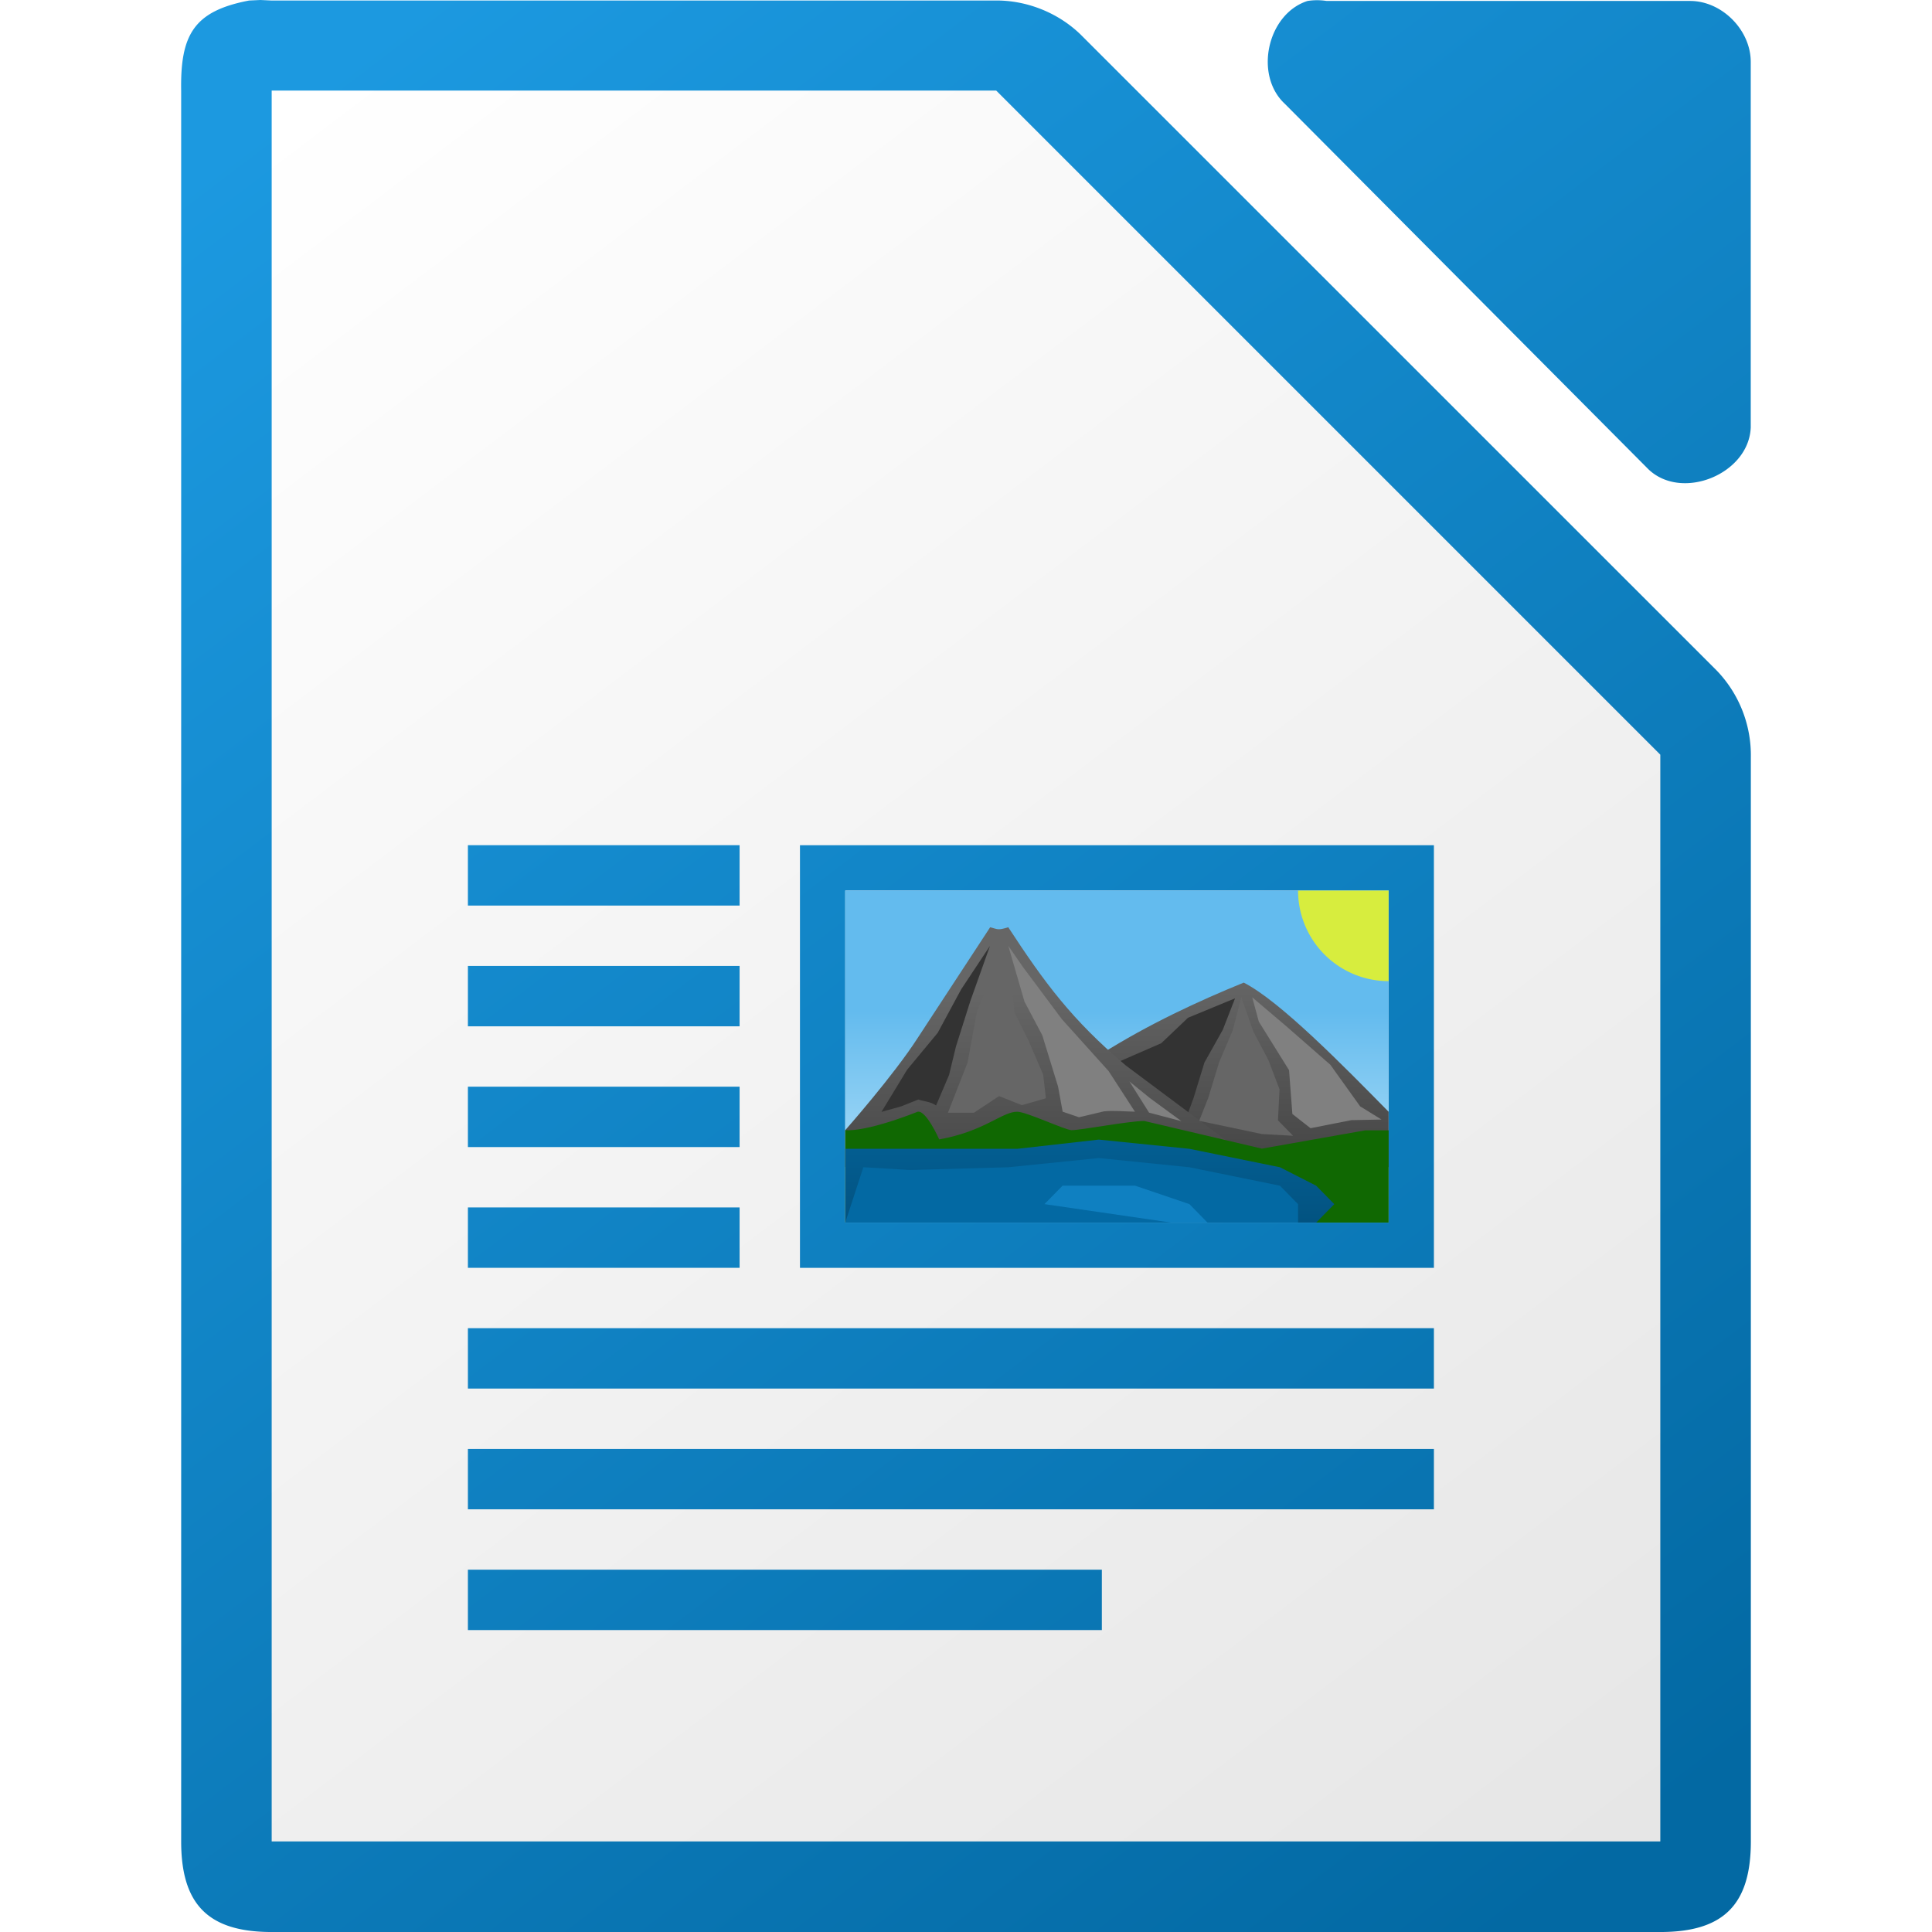
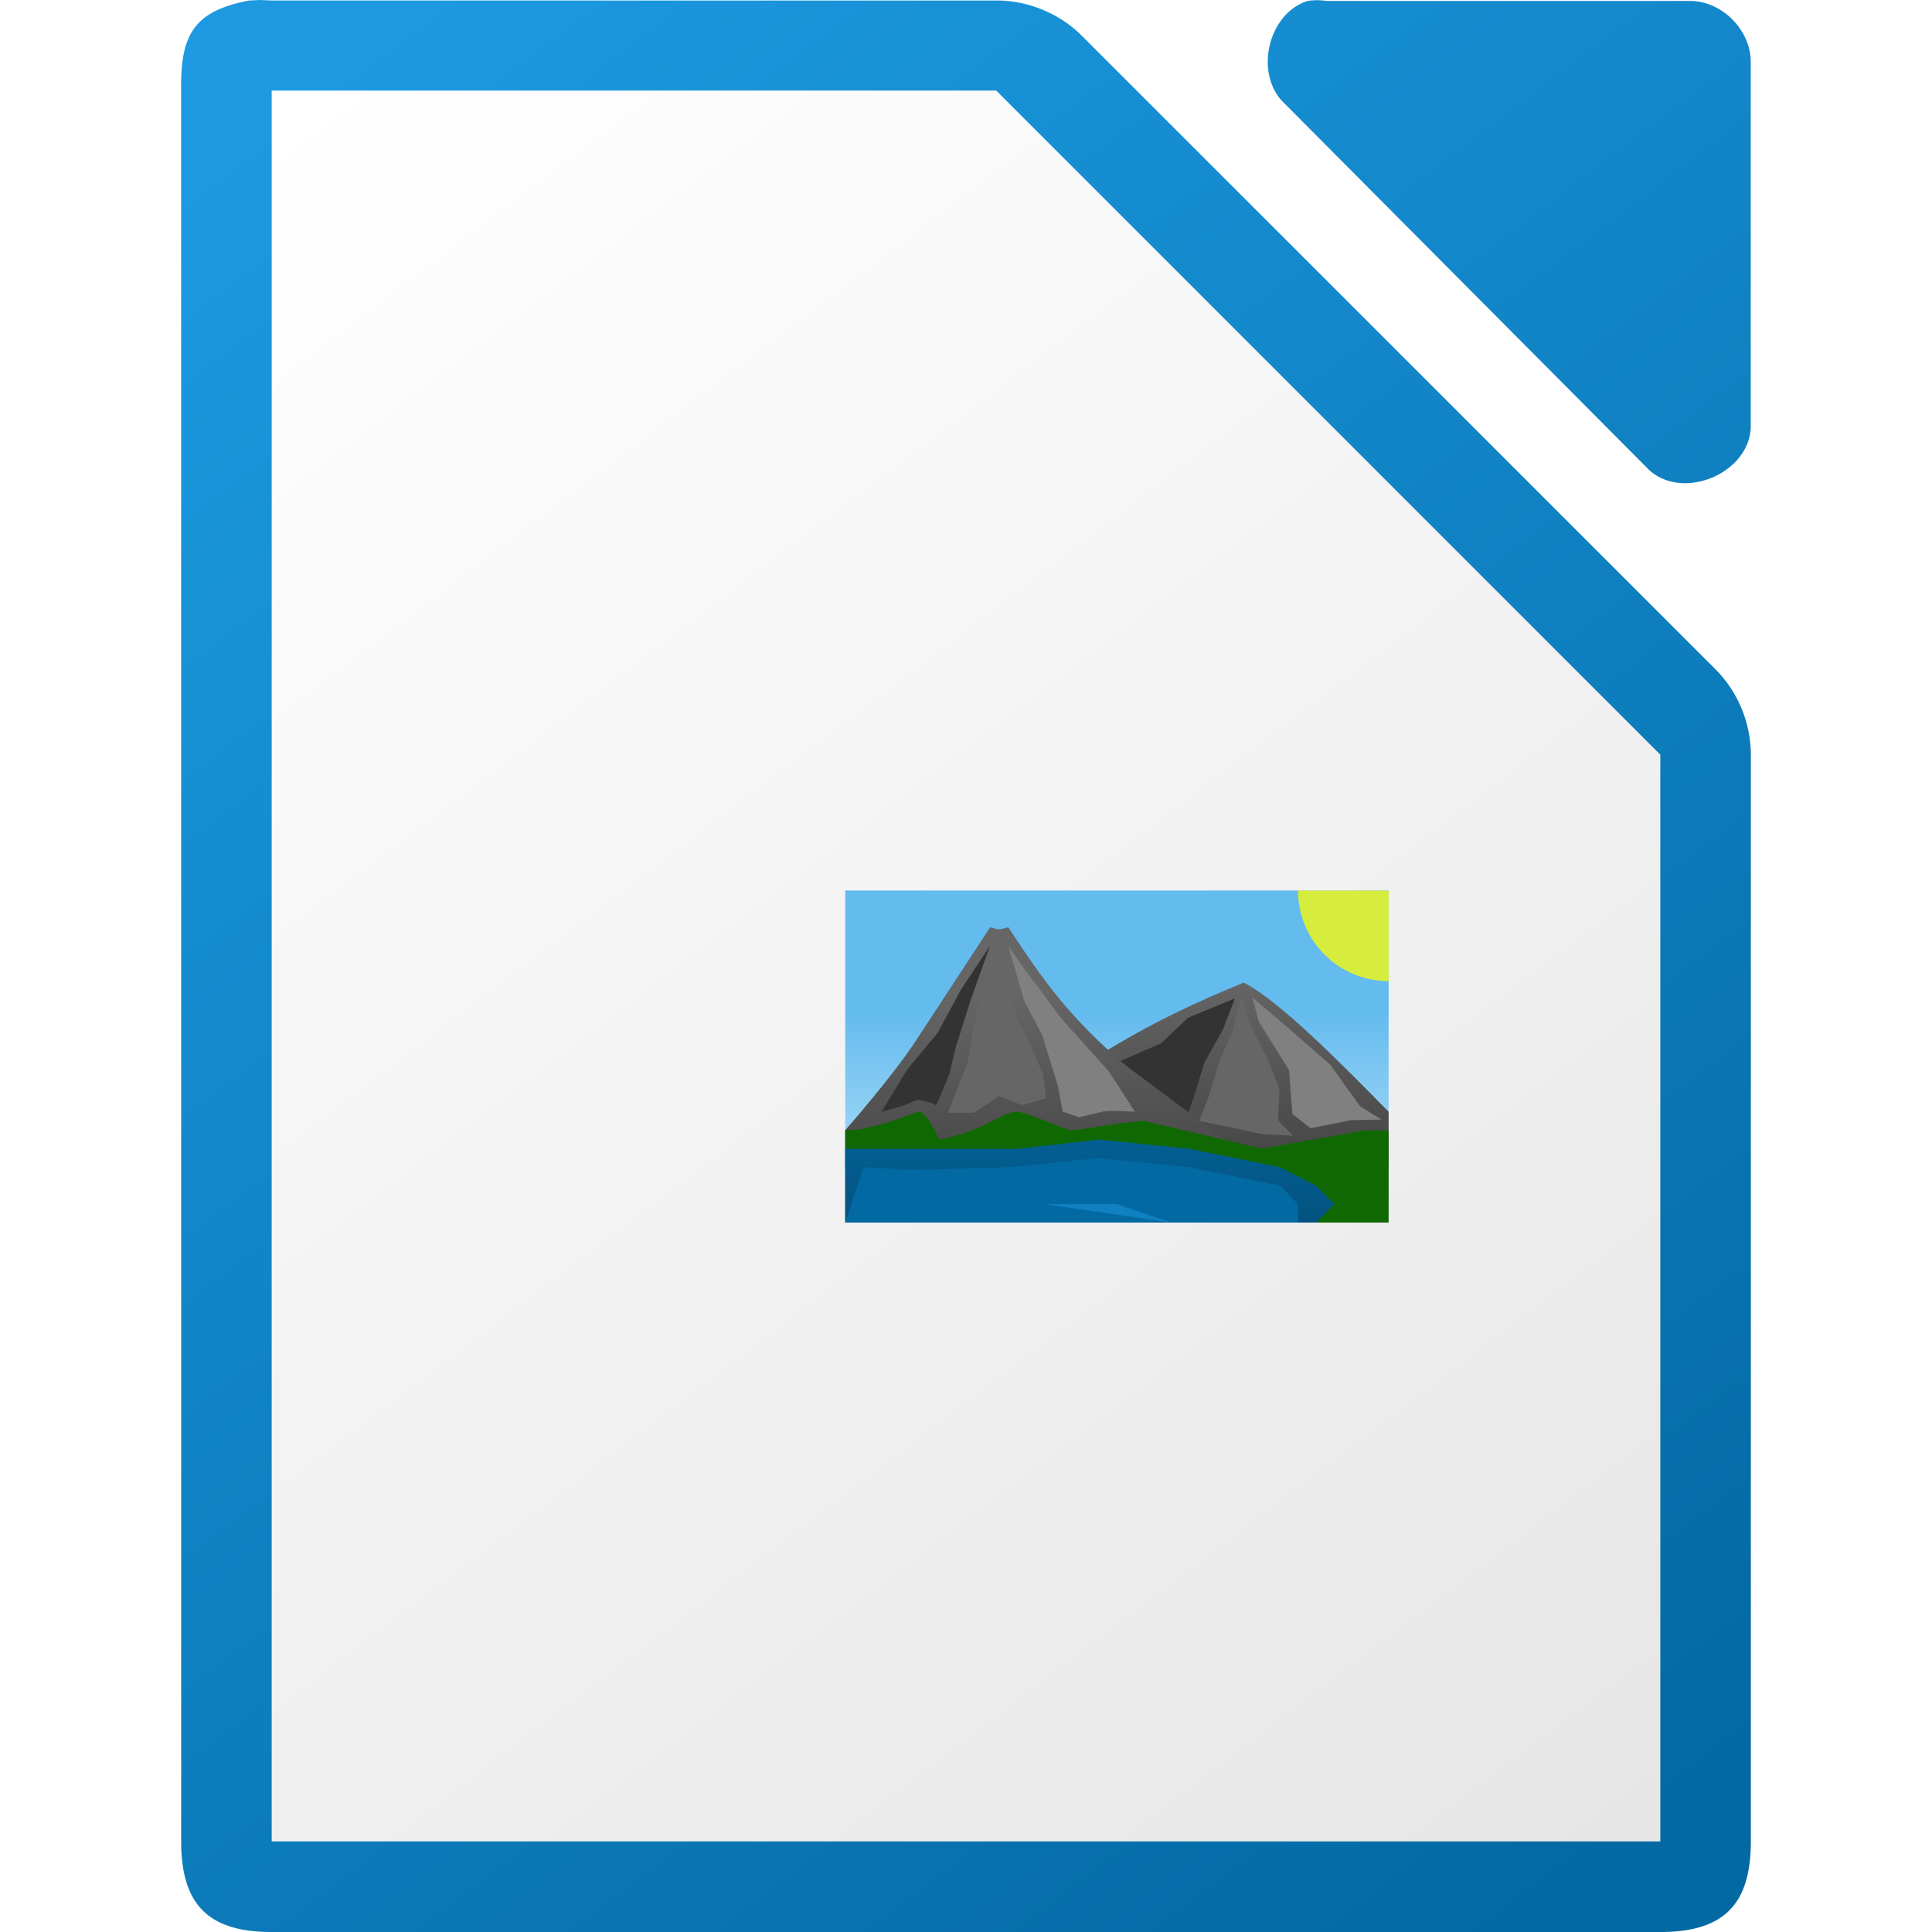
<svg xmlns="http://www.w3.org/2000/svg" xmlns:xlink="http://www.w3.org/1999/xlink" viewBox="0 0 128 128" width="24" height="24">
  <linearGradient id="A" gradientUnits="userSpaceOnUse">
    <stop offset="0" stop-color="#666" />
    <stop offset="1" stop-color="#333" />
  </linearGradient>
  <linearGradient id="B" gradientUnits="userSpaceOnUse">
    <stop offset="0" stop-color="#0369a3" />
    <stop offset="1" stop-color="#1c99e0" />
  </linearGradient>
  <linearGradient id="C" gradientTransform="matrix(0 .791 -1.28 0 1499.601 -282.014)" gradientUnits="userSpaceOnUse" x1="445.695" x2="441.388" y1="1103.578" y2="1099.82">
    <stop offset="0" stop-color="#e9b913" />
    <stop offset="1" stop-color="#ff0" />
  </linearGradient>
  <linearGradient id="D" gradientUnits="userSpaceOnUse" x2="-1392.939" y1="70.667" y2="90.222" x1="-1392.939">
    <stop offset="0" stop-color="#0369a3" />
    <stop offset="1" stop-color="#023f62" />
  </linearGradient>
  <linearGradient id="E" gradientUnits="userSpaceOnUse" x2="-281.192" y1="88.959" y2="81.772" x1="-281.192">
    <stop offset="0" stop-color="#18a303" />
    <stop offset="1" stop-color="#106802" />
  </linearGradient>
  <linearGradient id="F" x2="-1392.939" xlink:href="#A" y1="65.777" y2="85.332" x1="-1392.939" />
  <linearGradient id="G" x2="1540.941" xlink:href="#A" y1="64.557" y2="84.112" x1="1540.941" />
  <linearGradient id="H" gradientUnits="userSpaceOnUse" x2="-942.977" y1="66.994" y2="77.994" x1="-942.977">
    <stop offset="0" stop-color="#63bbee" />
    <stop offset="1" stop-color="#aadcf7" />
  </linearGradient>
  <linearGradient id="I" x1="108.001" x2="20.001" xlink:href="#B" y1="130" y2="14" />
  <linearGradient id="J" gradientUnits="userSpaceOnUse" x1="108.001" x2="20.001" y1="122" y2="6">
    <stop offset="0" stop-color="#e6e6e6" />
    <stop offset="1" stop-color="#fff" />
  </linearGradient>
  <linearGradient id="K" x1="108.001" x2="20.001" xlink:href="#B" y1="122" y2="6" />
  <path d="M17.253 0l-.75.035c-3.667.7-4.566 2.266-4.5 5.998v115.97c0 4.188 1.81 5.998 6 5.998H110c4.19 0 5.998-1.81 5.998-5.998V50.184a8.1 8.1 0 0 0-2.25-5.748L71.59 2.285c-1.518-1.47-3.638-2.3-5.75-2.25H18.003L17.253 0zm70 .014c-.2 0-.42.017-.627.05-2.662.853-3.558 4.905-1.506 6.81l24.096 24.22c2.226 2.122 6.658.306 6.775-2.775V4.098c0-2.114-1.913-4.035-4.016-4.035H87.892a4.14 4.14 0 0 0-.629-.049z" fill="url(#K)" />
  <path d="M18 6v116h92V50L66 6z" fill="url(#J)" />
-   <path d="M31 55.996v4h18v-4zM53 55.998v28h42v-28zM56 59h36v22H56zm-25 4.996v4h18v-4zm0 8v4h18v-4zm0 8v4h18v-4zm0 8v4h64v-4zm0 8v4h64v-4zm0 8v4h42v-4z" fill="url(#I)" />
  <path d="M56 59h36v22H56z" fill="url(#H)" />
  <path d="M82.4 65.1c2.4 1.222 6.57 5.478 9.598 8.556v3.667H64.4c4.8-6.11 12-9.778 18-12.222z" fill="url(#G)" />
  <path d="M73.588 72.214l.2-1.726 3.15-1.373 1.772-1.687 3.116-1.287-.813 2.085-1.215 2.168-.723 2.356-.5 1.357z" fill="#333" />
  <path d="M74.6 70.6c-3.592-3.035-5.4-5.5-7.8-9.167-.702.216-.675.134-1.2 0l-4.8 7.333c-1.59 2.475-4.8 6.11-4.8 6.11v2.444h27.6L74.6 70.6z" fill="url(#F)" />
  <path d="M92 74.888h-1.547L83.6 76.1l-7.79-1.833c-1 0-4.21.61-4.81.61-.42 0-3-1.222-3.61-1.222-1.006 0-2.166 1.3-5.166 1.833 0 0-.862-1.948-1.424-1.833-3.6 1.413-4.8 1.222-4.8 1.222V81h36v-6.11z" fill="url(#E)" />
  <path d="M56 76.1V81h31.2l1.2-1.222-1.2-1.222-2.4-1.222-6-1.222-6-.61-5.4.61H56z" fill="url(#D)" />
  <path d="M58.4 73.665l1.7-2.795 2.026-2.443 1.547-2.87 1.916-2.89-1.3 3.65-.952 3.008-.46 1.897-.86 2.022c-.346-.257-.783-.267-1.178-.397l-1.127.45z" fill="#333" />
  <path d="M75.2 73.665l-1.747-2.697-3.098-3.442-2.563-3.433-.99-1.43 1.074 3.7 1.178 2.225 1.045 3.398.304 1.667 1.08.368 1.65-.39c.692-.07 1.384.013 2.072.02z" fill="gray" />
  <path d="M62.803 73.72l1.3-3.32.63-3.426.9-2.115.568-2.195.79 2.258.224 2.156.954 1.92.946 2.207.177 1.56-1.59.454-1.51-.6-1.668 1.102h-1.72v-.01z" fill="#666" />
-   <path d="M78.27 74.28l-2.102-1.543-1.342-1.09 1.304 2.07z" fill="gray" />
  <path d="M80.03 72.807l.742-2.433.9-2.115.568-2.194.79 2.258 1.012 1.927.73 1.92-.104 2.054 1.002 1.024-2.062-.114-4.162-.877.578-1.452z" fill="#666" />
  <path d="M91.513 74.162l-1.4-.864-1.973-2.754L85.23 68l-2.266-1.925.436 1.61 2.003 3.218.22 2.902 1.204.942 2.7-.535 1.987-.038z" fill="gray" />
  <path d="M57.2 77.332L56 81h30v-1.222l-1.2-1.222-6-1.222-6-.61-6 .61-6.494.182z" fill="#0369a3" />
-   <path d="M69.2 79.776l1.2-1.222h4.8l3.6 1.222L80 81h-2.4z" fill="#1c99e0" opacity=".5" />
+   <path d="M69.2 79.776h4.8l3.6 1.222L80 81h-2.4z" fill="#1c99e0" opacity=".5" />
  <path d="M92 65.003a6 6 0 0 1-6-6h6z" fill="url(#C)" opacity=".74" />
</svg>